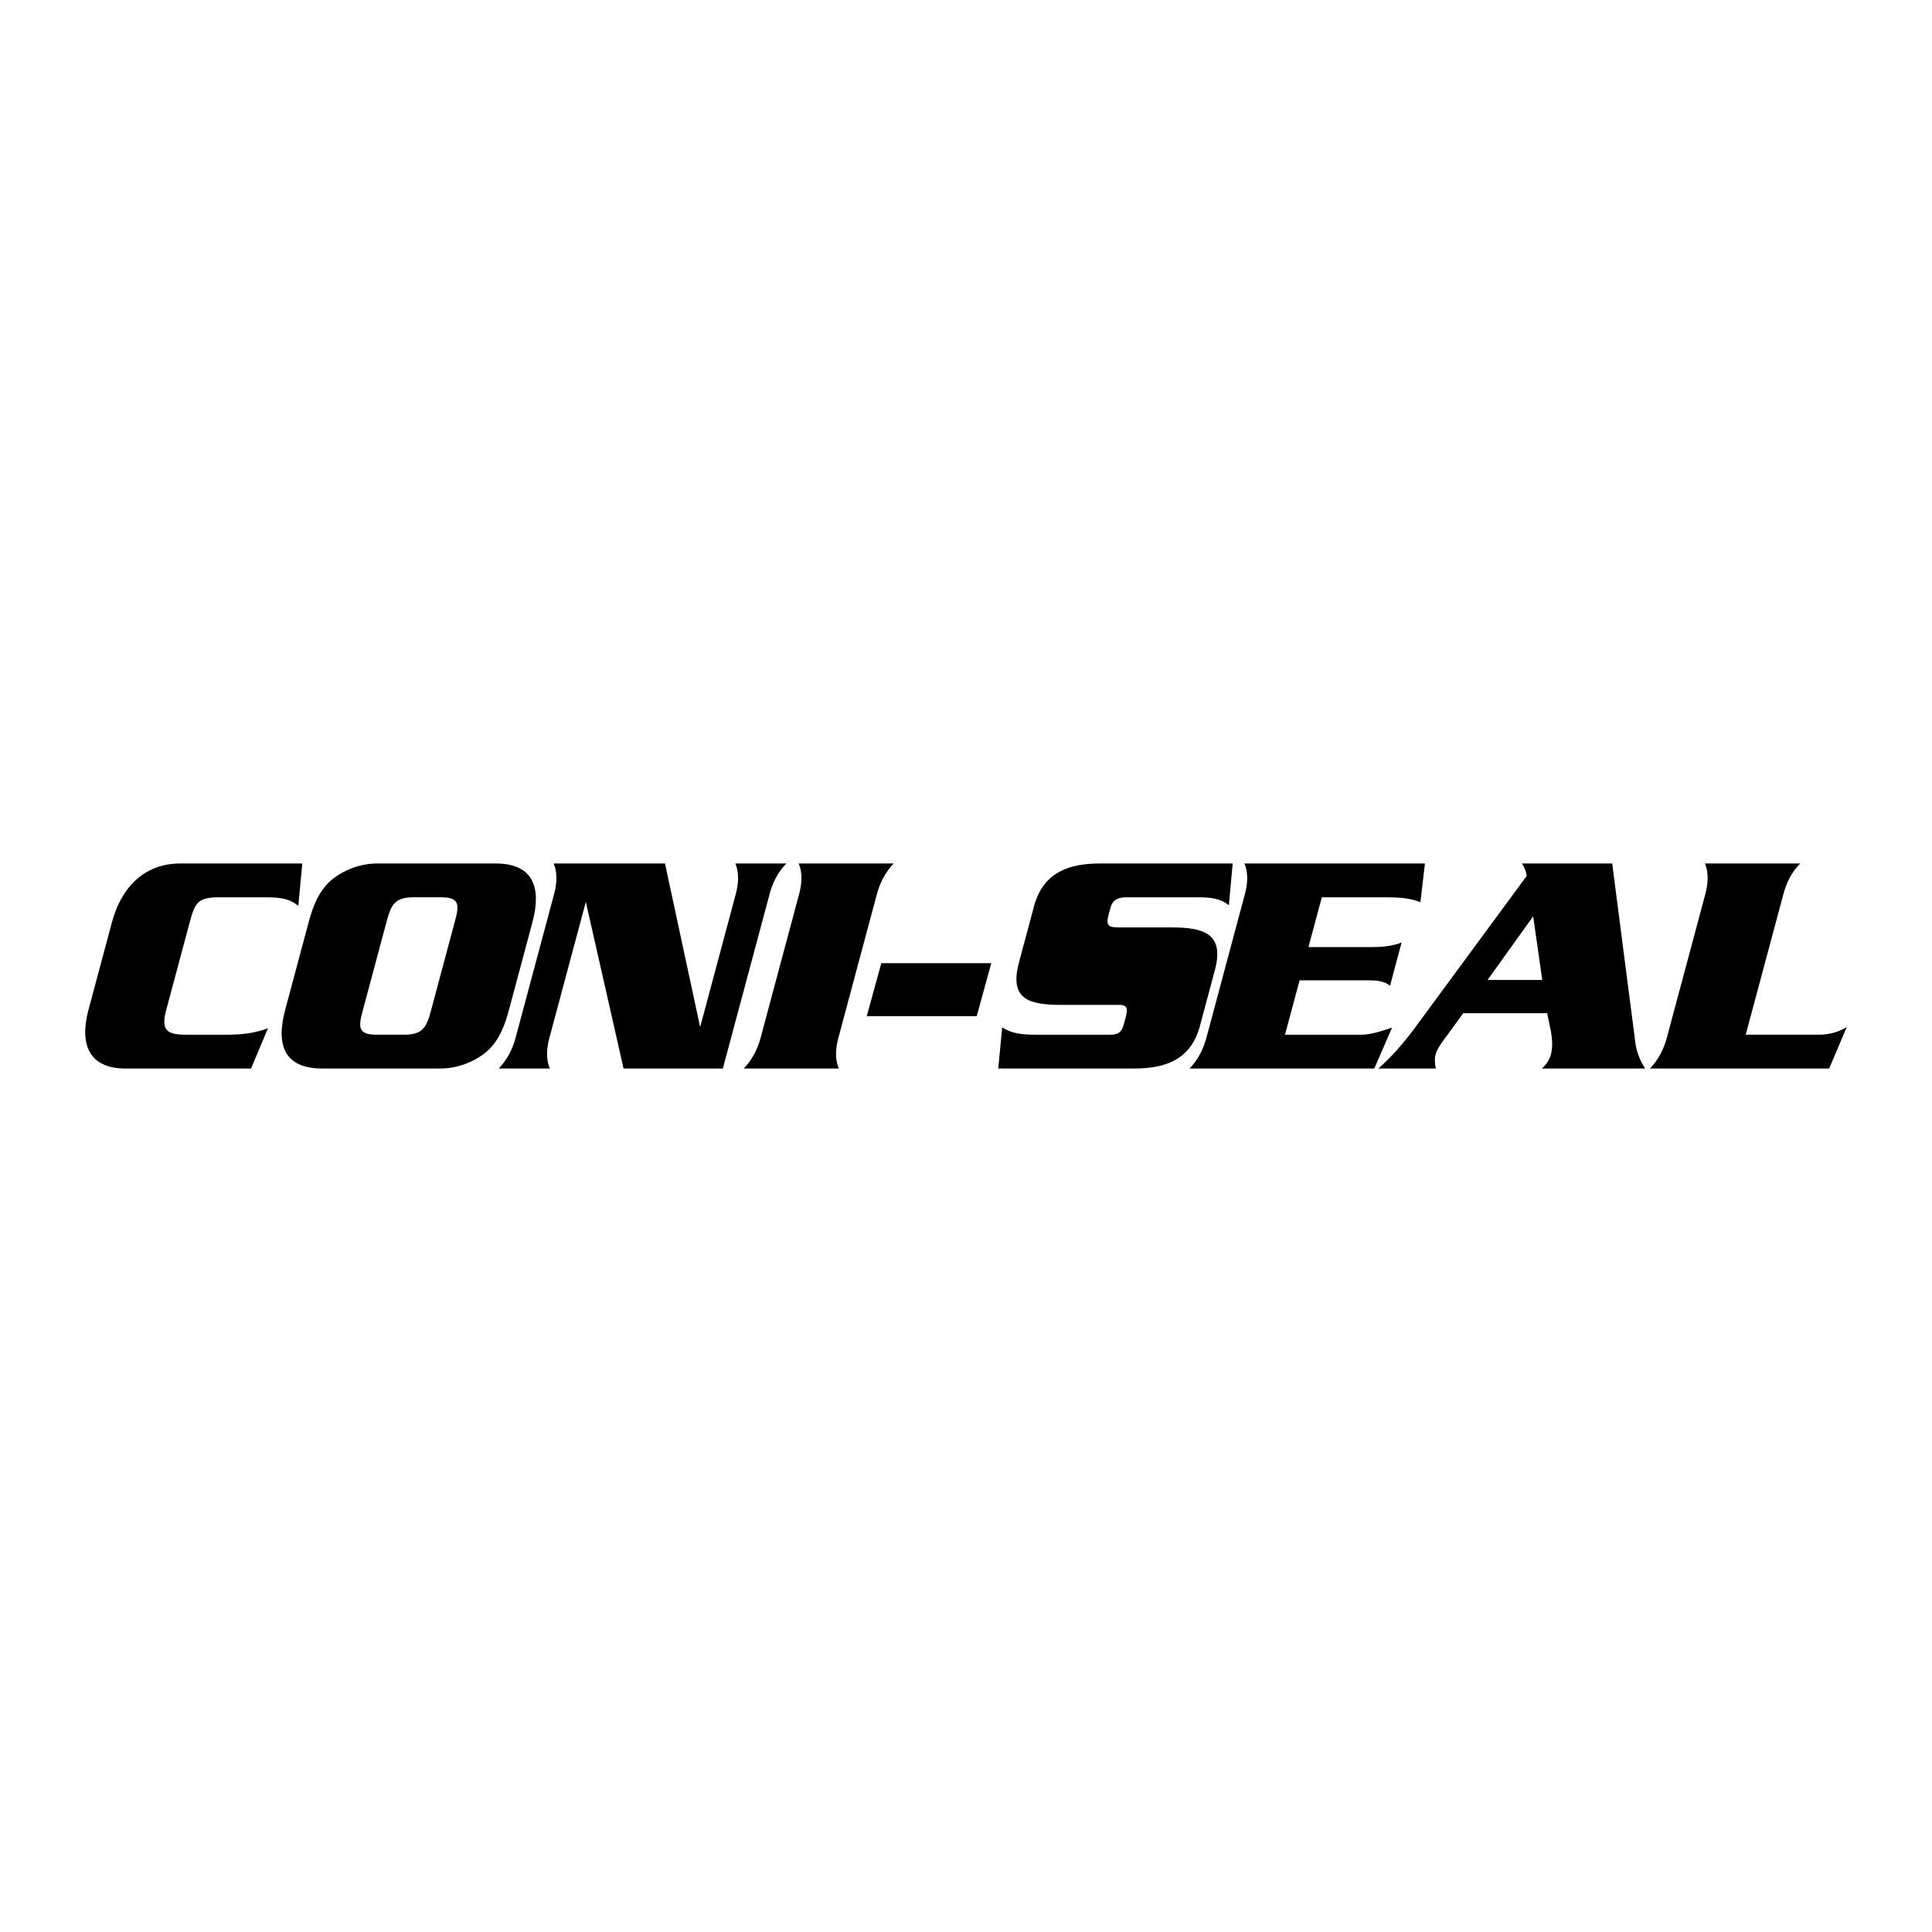
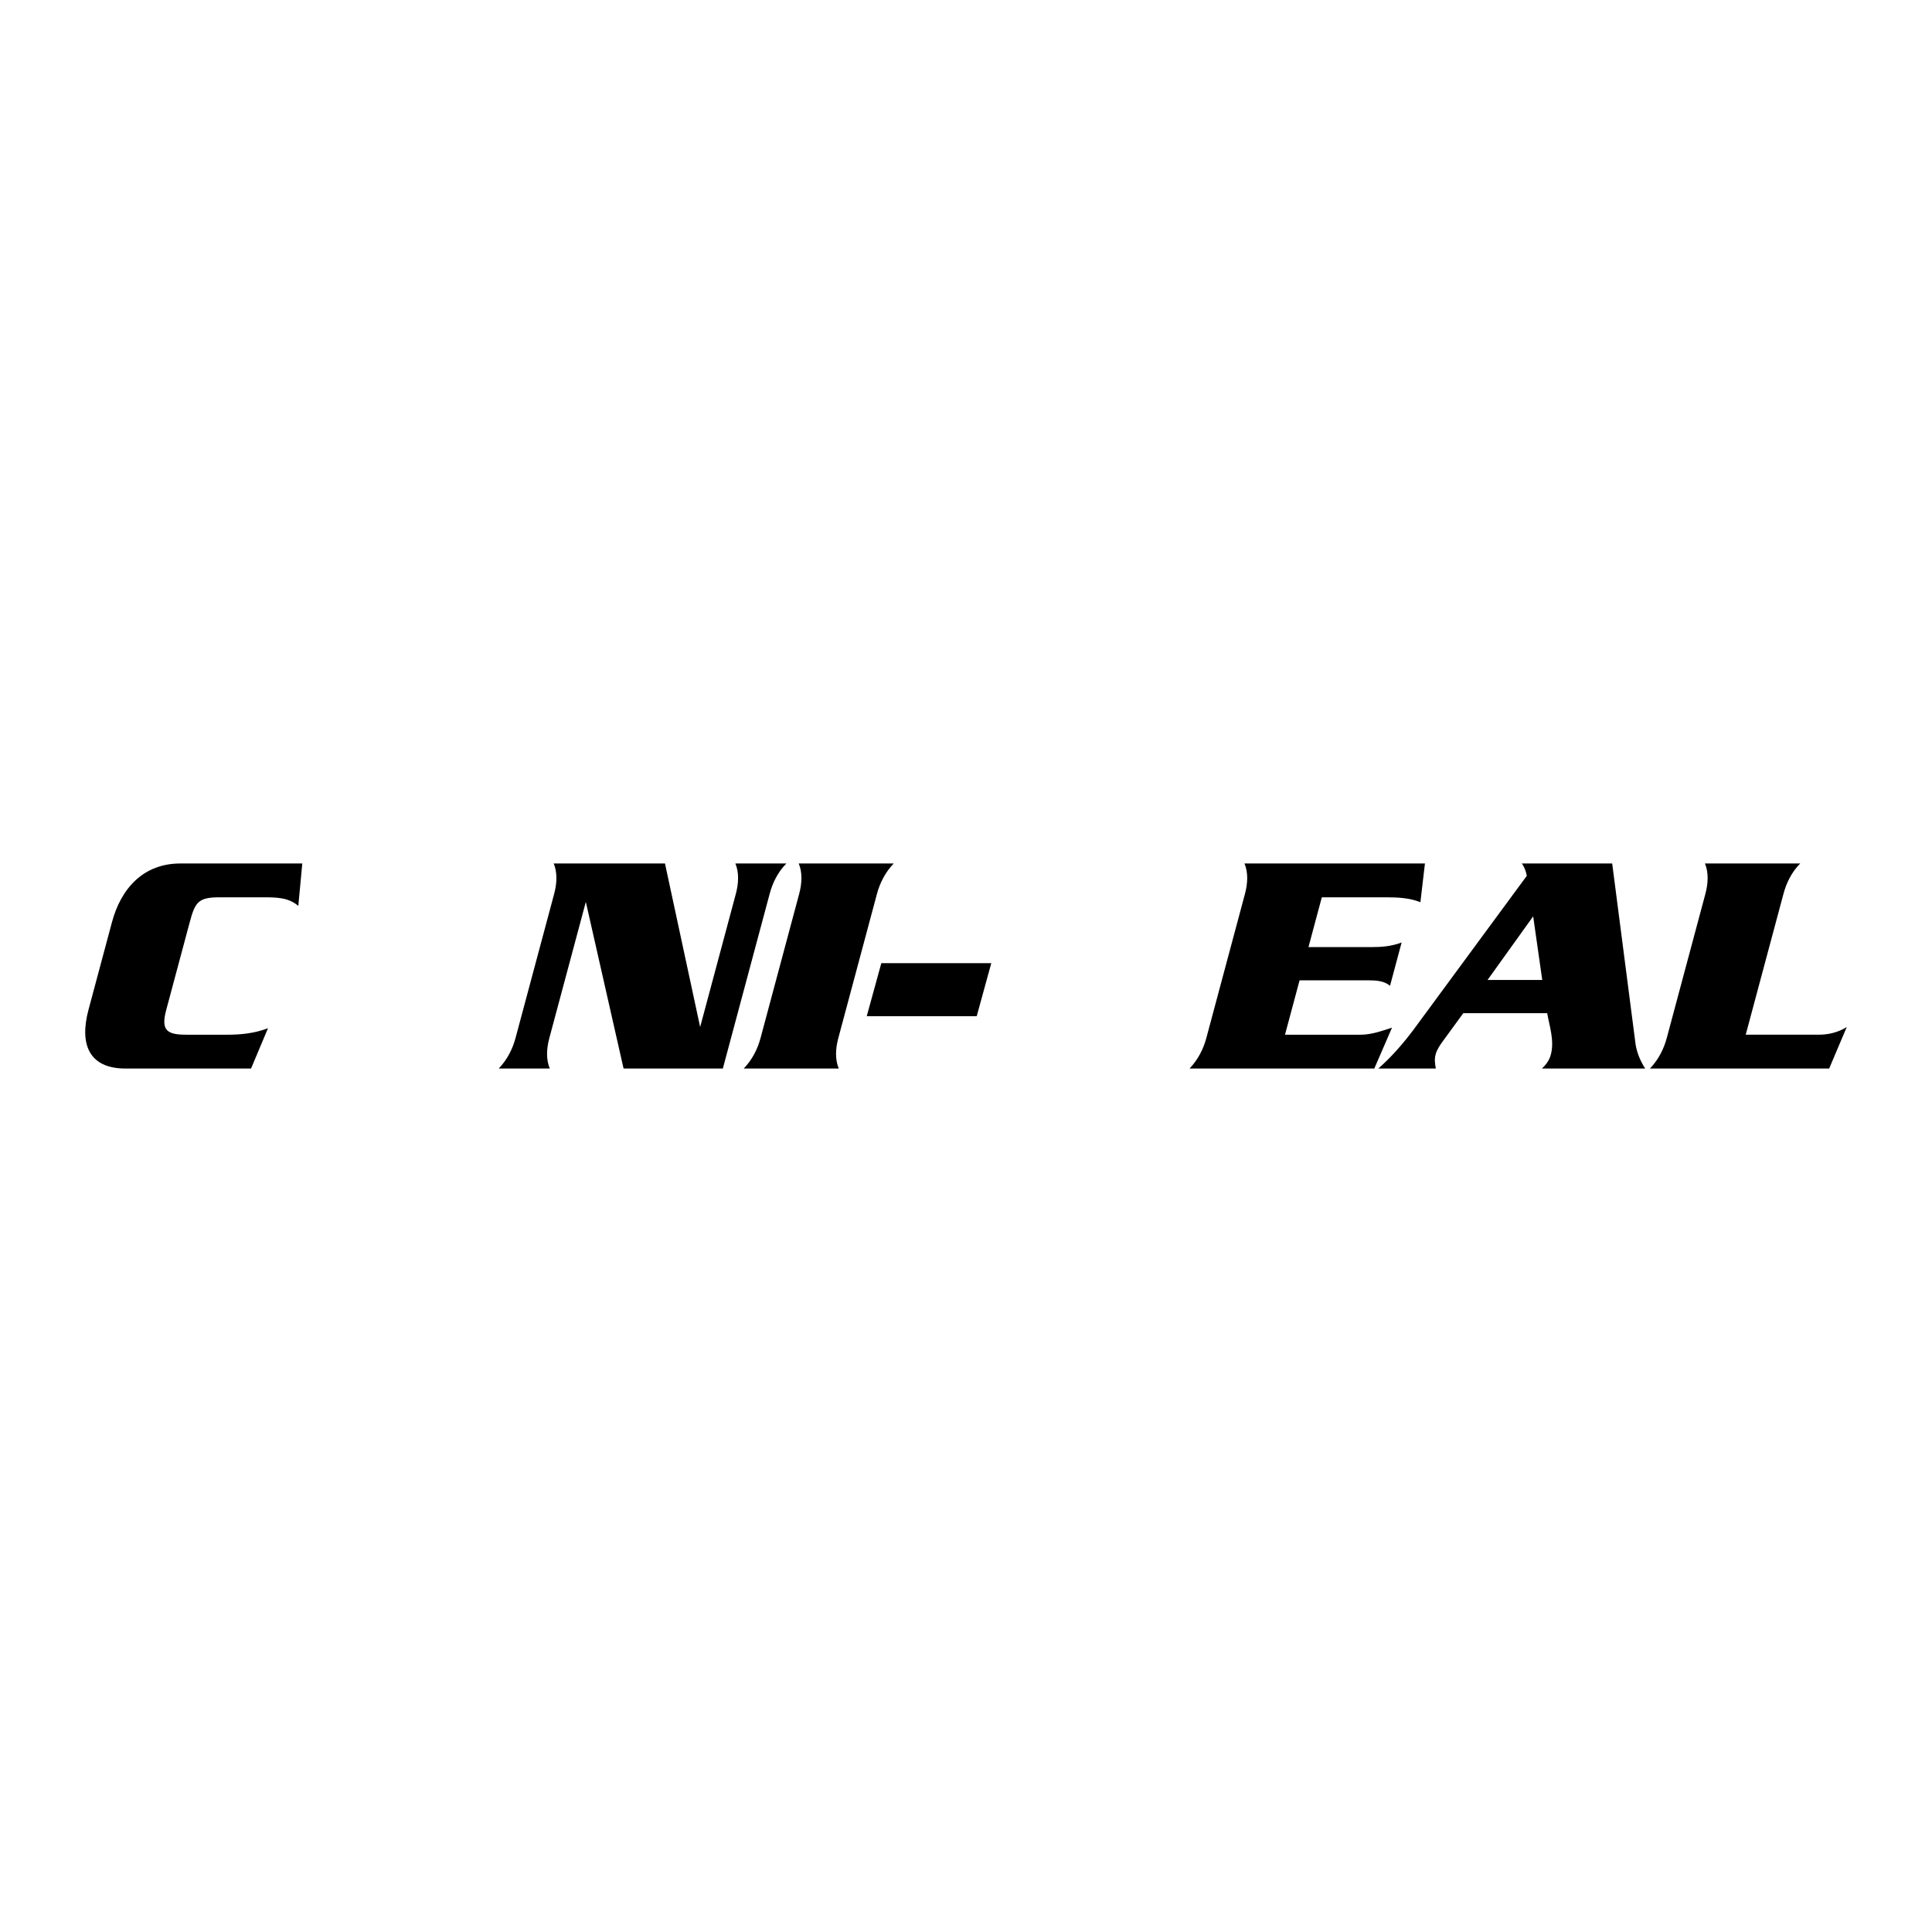
<svg xmlns="http://www.w3.org/2000/svg" version="1.0" id="Layer_1" x="0px" y="0px" width="192.756px" height="192.756px" viewBox="0 0 192.756 192.756" enable-background="new 0 0 192.756 192.756" xml:space="preserve">
  <g>
    <polygon fill-rule="evenodd" clip-rule="evenodd" fill="#FFFFFF" points="0,0 192.756,0 192.756,192.756 0,192.756 0,0  " />
    <path fill-rule="evenodd" clip-rule="evenodd" d="M29.762,90.382c-0.997-0.858-2.193-0.858-3.604-0.858h-4.263   c-2.178,0-2.44,0.521-2.999,2.607l-2.317,8.649c-0.559,2.086,0.14,2.453,2.042,2.453h4.048c1.35,0,2.67-0.123,4.068-0.645   l-1.69,4.018H12.503c-3.65,0-4.587-2.453-3.675-5.857l2.342-8.741c0.912-3.404,3.164-5.858,6.814-5.858H30.16L29.762,90.382   L29.762,90.382z" />
-     <path fill-rule="evenodd" clip-rule="evenodd" d="M37.61,86.149c-1.503,0-3.215,0.552-4.554,1.657   c-1.316,1.134-1.875,2.76-2.261,4.201l-2.342,8.741c-0.938,3.496-0.098,5.857,3.674,5.857h11.839c1.502,0,3.214-0.551,4.553-1.656   c1.308-1.104,1.874-2.76,2.261-4.201l2.342-8.741c0.921-3.435,0.098-5.858-3.675-5.858H37.61L37.61,86.149z M41.245,89.523h2.76   c1.871,0,1.819,0.767,1.383,2.392l-2.392,8.924c-0.436,1.627-0.794,2.393-2.665,2.393h-2.76c-1.871,0-1.819-0.766-1.383-2.393   l2.392-8.924C39.016,90.29,39.375,89.523,41.245,89.523L41.245,89.523z" />
    <path fill-rule="evenodd" clip-rule="evenodd" d="M69.854,102.467l3.559-13.281c0.288-1.073,0.33-2.147-0.045-3.037h5.091   c-0.882,0.89-1.385,1.963-1.672,3.037l-4.668,17.419h-9.906l-3.765-16.622l-3.641,13.587c-0.288,1.072-0.33,2.146,0.045,3.035   h-5.091c0.852-0.889,1.385-1.963,1.672-3.035l3.854-14.384c0.288-1.073,0.33-2.147-0.045-3.037h11.103L69.854,102.467   L69.854,102.467z" />
    <path fill-rule="evenodd" clip-rule="evenodd" d="M87.493,89.186l-3.854,14.384c-0.288,1.072-0.33,2.146,0.045,3.035h-9.477   c0.852-0.889,1.385-1.963,1.672-3.035l3.854-14.384c0.288-1.073,0.33-2.147-0.045-3.037h9.477   C88.313,87.039,87.78,88.113,87.493,89.186L87.493,89.186z" />
-     <path fill-rule="evenodd" clip-rule="evenodd" d="M122.605,90.321c-0.854-0.705-1.872-0.797-3.099-0.797h-7.055   c-0.797,0-1.421,0.153-1.668,1.073l-0.188,0.706c-0.329,1.227,0.192,1.227,1.297,1.227h5.029c3.159,0,5.265,0.614,4.286,4.263   l-1.495,5.582c-0.929,3.467-3.618,4.232-6.563,4.232H99.594l0.396-4.109c1.068,0.705,2.256,0.736,3.605,0.736h0.613h5.95h0.583   c0.858,0,1.178-0.275,1.391-1.074l0.173-0.643c0.198-0.736,0.245-1.258-0.583-1.258h-5.766c-3.22,0-5.297-0.49-4.294-4.232   l1.503-5.612c0.938-3.497,3.657-4.264,6.571-4.264h13.249L122.605,90.321L122.605,90.321z" />
    <path fill-rule="evenodd" clip-rule="evenodd" d="M130.547,94.492h6.256c1.012,0,1.979-0.062,3.037-0.46l-1.159,4.324   c-0.543-0.49-1.385-0.551-2.183-0.551h-6.839l-1.455,5.428h7.575c1.013,0,2.062-0.367,3.103-0.705l-1.768,4.078h-18.432   c0.852-0.889,1.384-1.963,1.672-3.035l3.854-14.384c0.287-1.073,0.33-2.147-0.045-3.037h18.003l-0.453,3.865   c-1.051-0.43-2.229-0.491-3.457-0.491h-6.379L130.547,94.492L130.547,94.492z" />
    <path fill-rule="evenodd" clip-rule="evenodd" d="M148.412,97.773l4.553-6.349l0.906,6.349H148.412L148.412,97.773z    M145.991,101.086h8.372c0.216,1.258,0.741,2.729,0.363,4.141c-0.14,0.521-0.447,0.98-0.892,1.379h10.305   c-0.455-0.705-0.815-1.533-0.953-2.393l-2.337-18.063h-9.017c0.27,0.369,0.408,0.767,0.499,1.227L141,102.771   c-1.045,1.381-2.156,2.67-3.481,3.834h5.735c-0.091-0.459-0.152-0.92-0.021-1.41c0.123-0.461,0.431-0.92,0.722-1.318   L145.991,101.086L145.991,101.086z" />
    <path fill-rule="evenodd" clip-rule="evenodd" d="M182.498,106.605h-17.88c0.852-0.889,1.385-1.963,1.673-3.035l3.854-14.384   c0.288-1.073,0.33-2.147-0.045-3.037h9.508c-0.883,0.89-1.385,1.963-1.673,3.037l-3.764,14.046h7.3c0.92,0,1.897-0.215,2.781-0.766   L182.498,106.605L182.498,106.605z" />
    <polygon fill-rule="evenodd" clip-rule="evenodd" points="97.447,101.385 98.9,96.097 87.929,96.097 86.475,101.385    97.447,101.385  " />
  </g>
</svg>